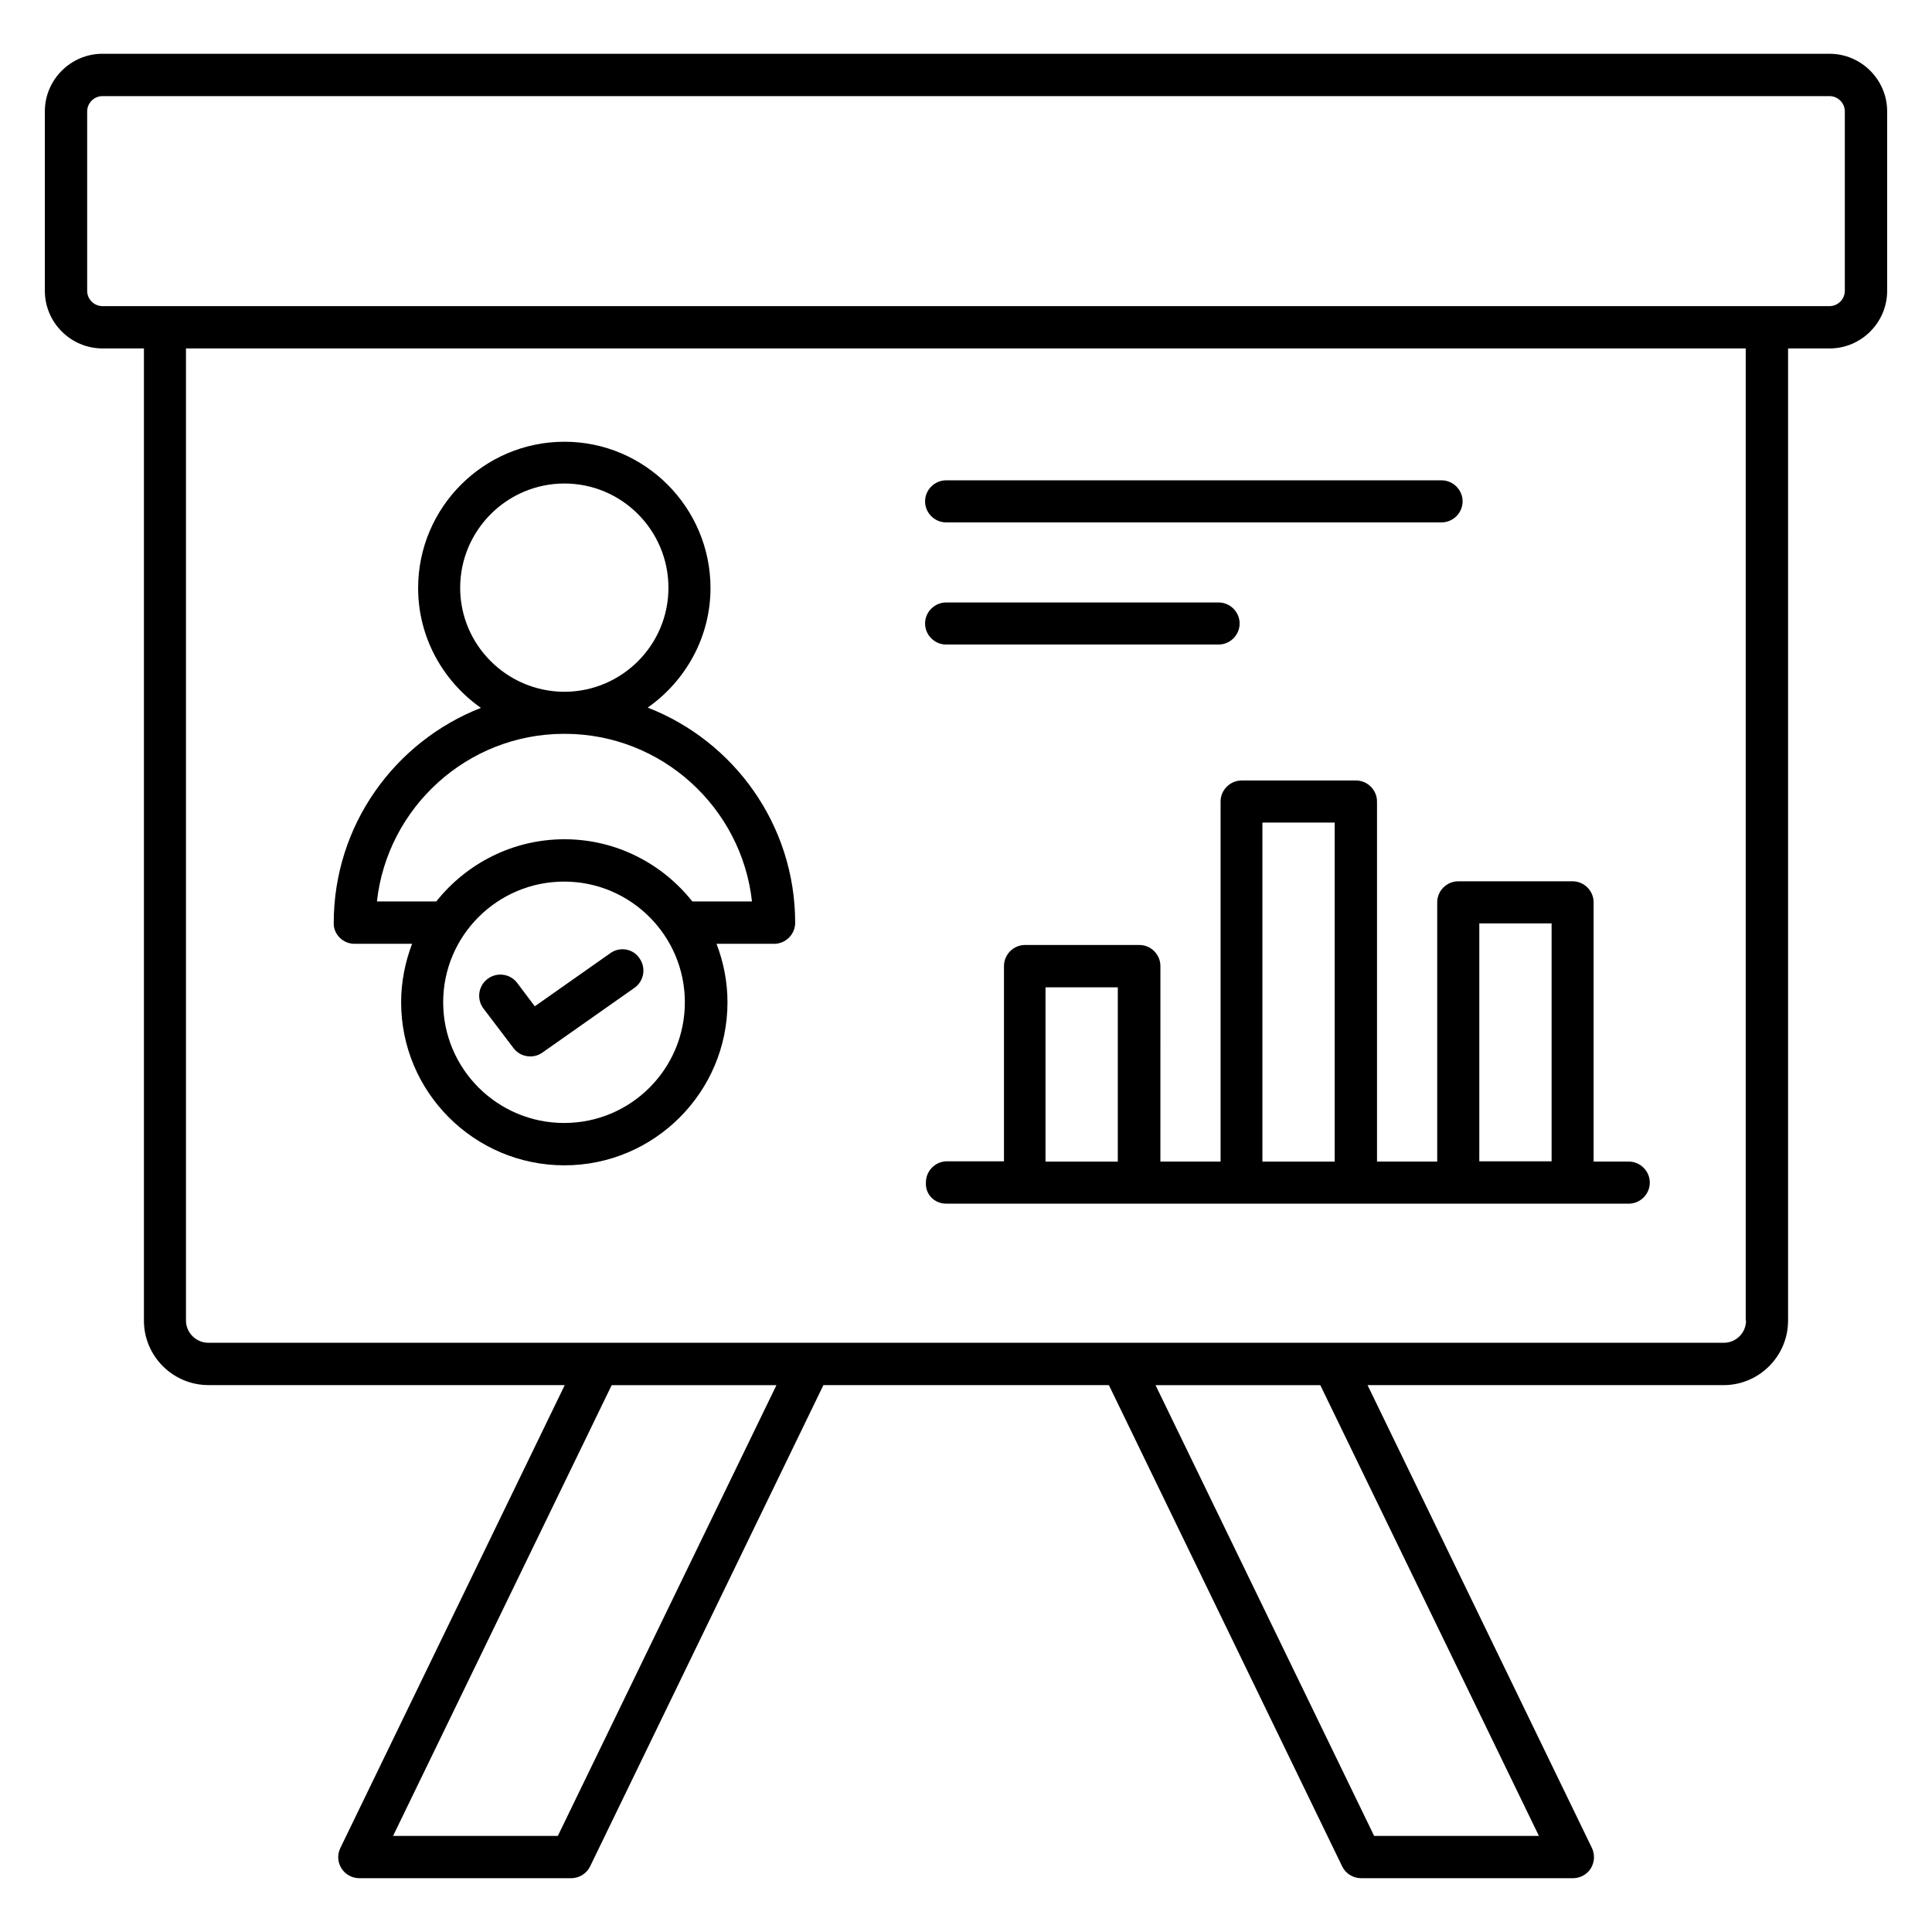
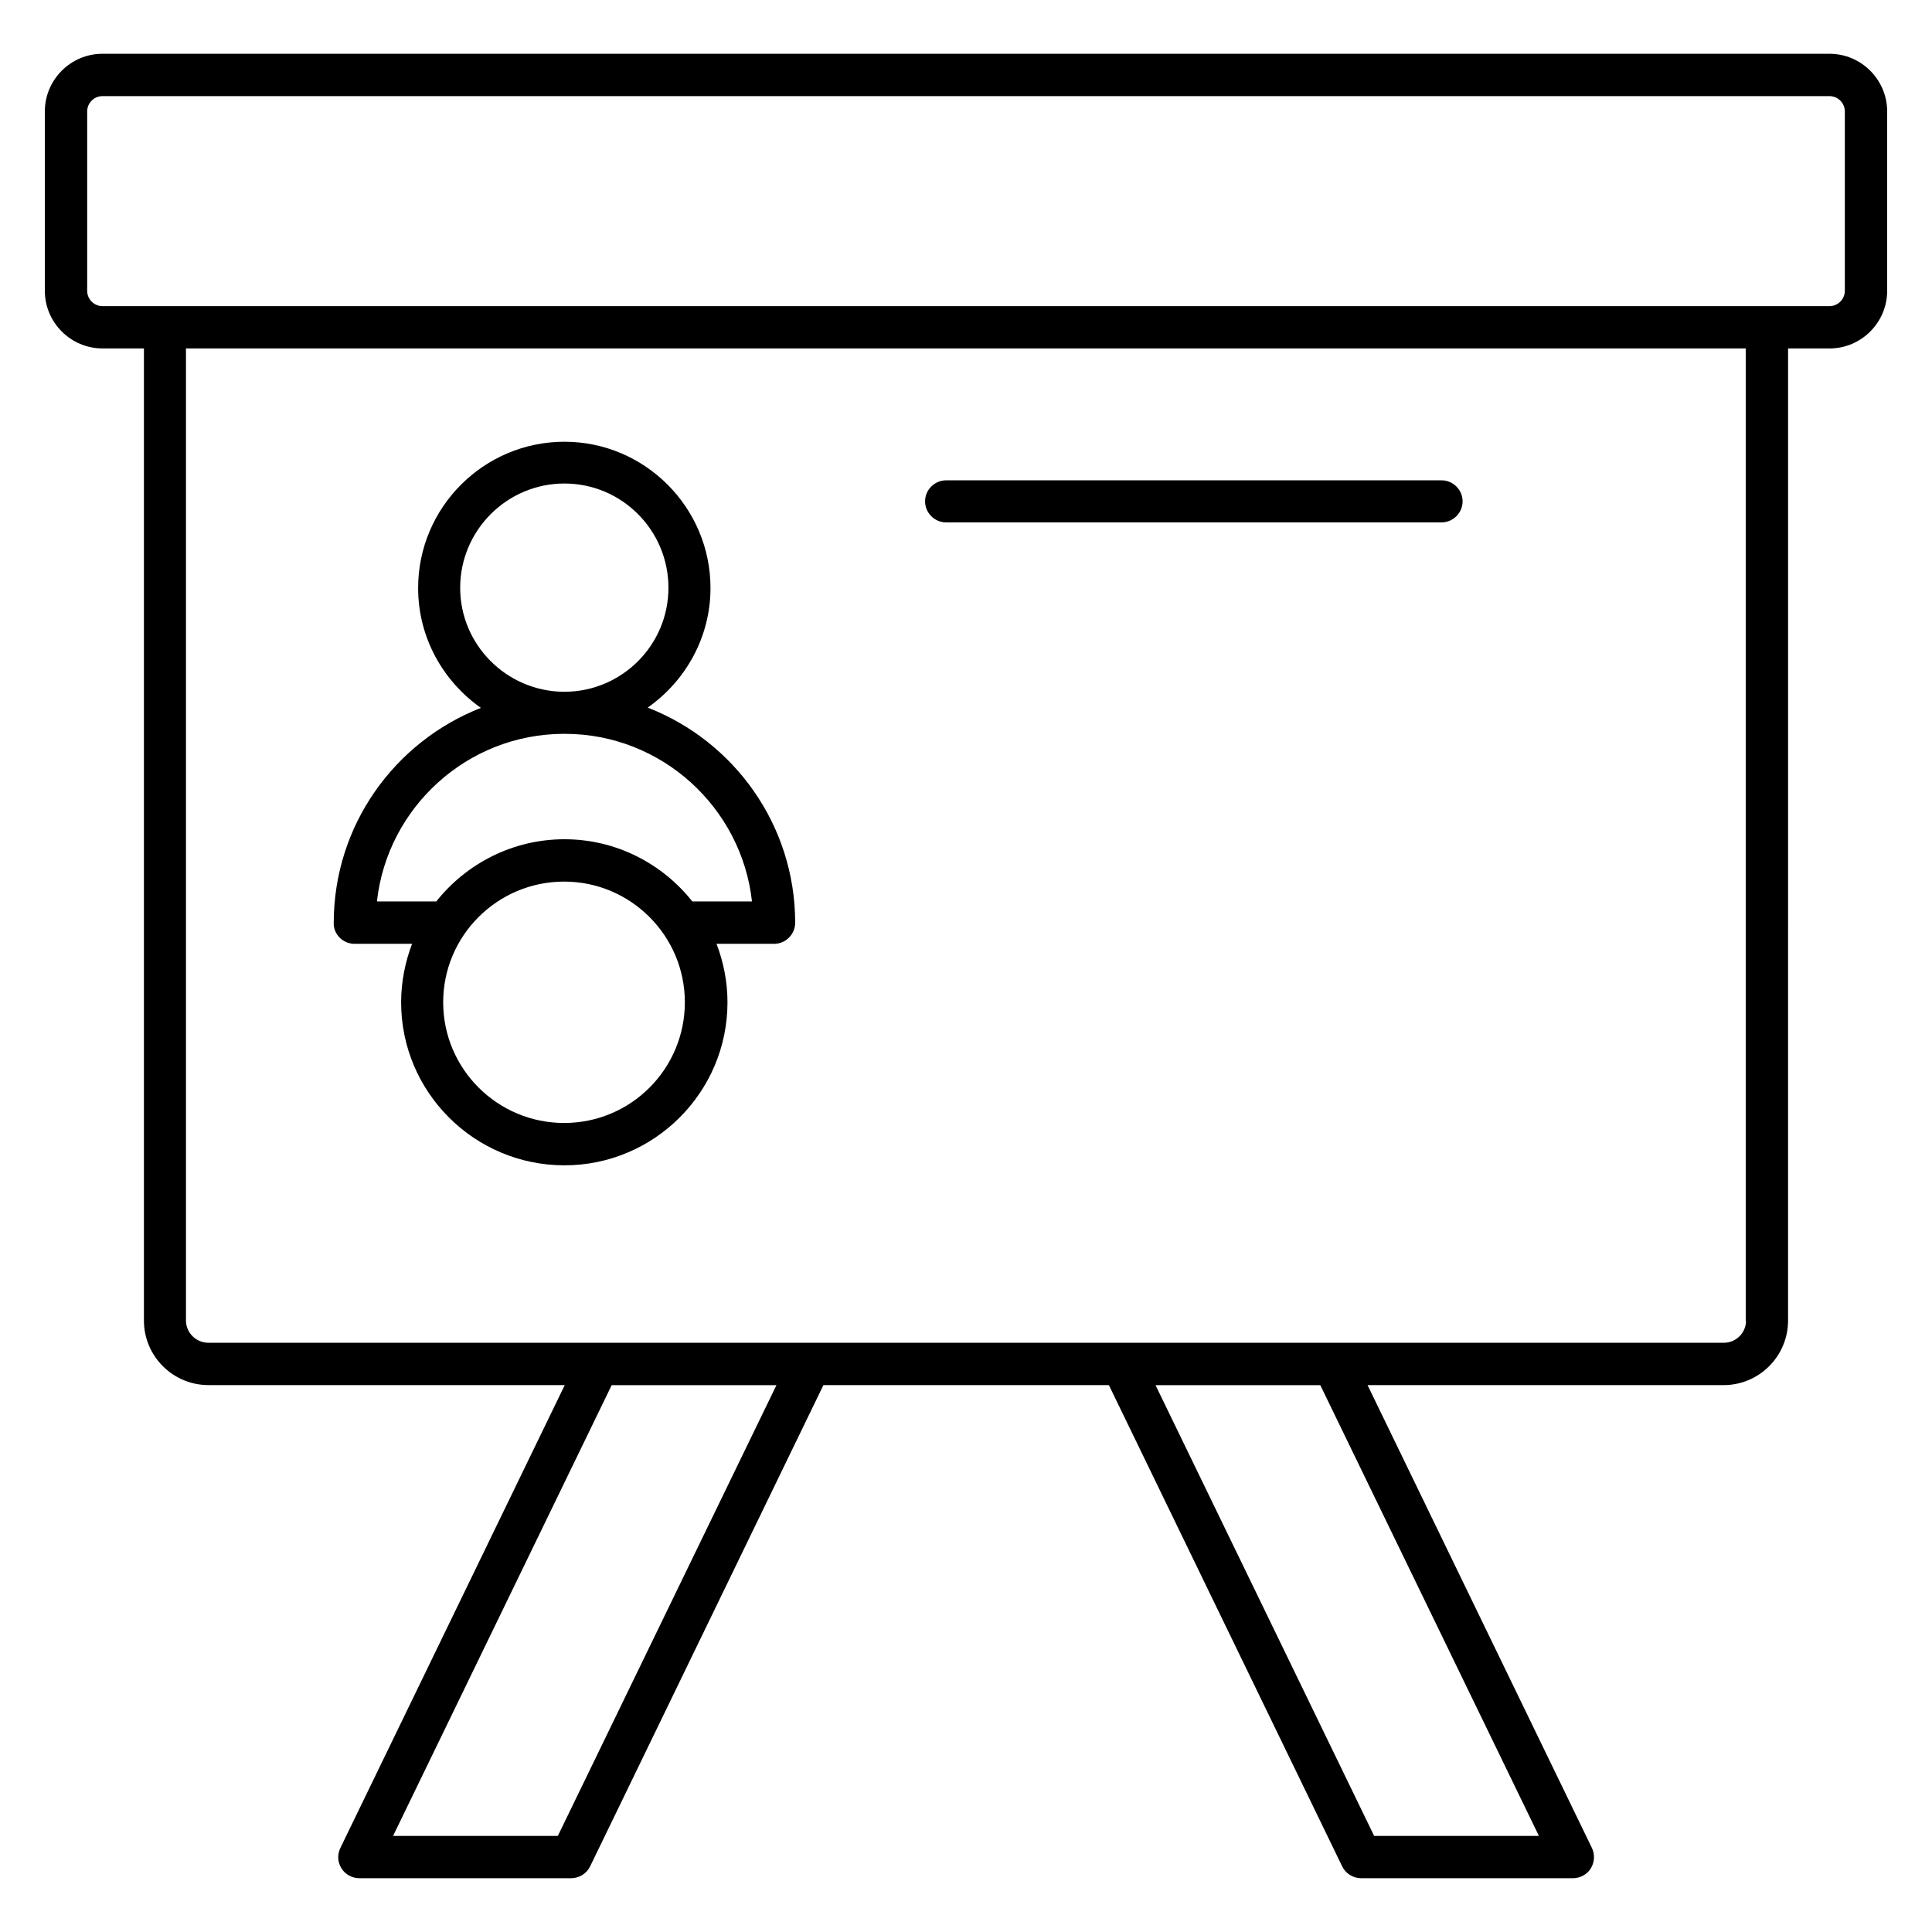
<svg xmlns="http://www.w3.org/2000/svg" fill="#000000" width="800px" height="800px" version="1.1" viewBox="144 144 512 512">
  <g>
    <path d="m628.85 158.25h-457.7c-8.398 0-15.266 6.871-15.266 15.266v47.555c0 8.398 6.871 15.266 15.266 15.266h10.992v257.63c0 9.465 7.711 17.098 17.098 17.098h94.426l-59.465 122.67c-0.84 1.754-0.762 3.742 0.305 5.418 0.992 1.602 2.824 2.594 4.734 2.594h56.105c2.137 0 4.121-1.223 5.039-3.129l61.832-127.55h75.648l61.832 127.55c0.918 1.91 2.902 3.129 5.039 3.129h56.105c1.91 0 3.742-0.992 4.734-2.594 0.992-1.602 1.145-3.664 0.305-5.418l-59.465-122.67 94.344 0.008c9.465 0 17.098-7.711 17.098-17.098l0.004-257.63h10.992c8.398 0 15.266-6.871 15.266-15.266v-47.559c0-8.395-6.871-15.266-15.266-15.266zm-337.02 472.29h-43.664l57.938-119.46h43.664zm260 0h-43.664l-57.938-119.46h43.664zm54.887-136.57c0 3.281-2.672 5.879-5.879 5.879h-401.6c-3.281 0-5.953-2.672-5.953-5.879v-257.63h413.35v257.63zm26.18-272.89c0 2.215-1.832 4.047-4.047 4.047h-457.7c-2.215 0-4.047-1.832-4.047-4.047v-47.559c0-2.215 1.832-4.047 4.047-4.047h457.7c2.215 0 4.047 1.832 4.047 4.047z" />
    <path d="m237.94 394.12h15.266c-1.832 4.809-2.902 10.078-2.902 15.496 0 23.816 19.391 43.207 43.281 43.207 23.816 0 43.207-19.391 43.207-43.207 0-5.496-1.07-10.688-2.902-15.496h15.266c3.055 0 5.574-2.519 5.574-5.574 0-25.953-16.258-48.168-39.082-57.023 10-7.023 16.641-18.625 16.641-31.68 0-21.375-17.406-38.777-38.703-38.777-21.375 0-38.777 17.406-38.777 38.777 0 13.129 6.641 24.734 16.641 31.754-22.824 8.93-39.008 31.066-39.008 57.023-0.074 2.981 2.445 5.5 5.5 5.5zm55.57 47.48c-17.711 0-32.062-14.352-32.062-31.984 0-17.633 14.352-31.984 32.062-31.984 17.633 0 31.984 14.352 31.984 31.984 0 17.633-14.273 31.984-31.984 31.984zm-27.559-141.83c0-15.191 12.367-27.633 27.633-27.633 15.191 0 27.559 12.367 27.559 27.633 0 15.113-12.215 27.402-27.328 27.559h-0.23-0.23c-15.109-0.152-27.402-12.441-27.402-27.559zm27.406 38.703h0.23 0.23c25.57 0.078 46.719 19.543 49.465 44.426h-15.801c-7.938-10-20.152-16.488-33.895-16.488-13.742 0-26.031 6.488-33.969 16.488h-15.727c2.746-24.883 23.891-44.348 49.465-44.426z" />
-     <path d="m394.73 462.98h180.91c3.055 0 5.574-2.519 5.574-5.574 0-3.055-2.519-5.574-5.574-5.574h-9.312v-68.703c0-3.055-2.519-5.574-5.574-5.574h-30.305c-3.055 0-5.574 2.519-5.574 5.574v68.703h-15.953v-95.418c0-3.055-2.519-5.574-5.574-5.574h-30.305c-3.055 0-5.574 2.519-5.574 5.574v95.418h-15.953l0.004-51.828c0-3.055-2.519-5.574-5.574-5.574h-30.305c-3.055 0-5.574 2.519-5.574 5.574v51.754h-15.113c-3.055 0-5.574 2.519-5.574 5.574-0.223 3.203 2.297 5.648 5.348 5.648zm141.3-74.277h19.16v63.051h-19.16zm-57.48-26.715h19.16v89.848h-19.16zm-57.48 43.664h19.16v46.184h-19.16z" />
    <path d="m394.73 282.44h131.3c3.055 0 5.574-2.519 5.574-5.574 0-3.055-2.519-5.574-5.574-5.574h-131.3c-3.055 0-5.574 2.519-5.574 5.574 0.004 3.059 2.523 5.574 5.574 5.574z" />
-     <path d="m394.73 314.81h72.211c3.055 0 5.574-2.519 5.574-5.574s-2.519-5.574-5.574-5.574h-72.211c-3.055 0-5.574 2.519-5.574 5.574 0.004 3.055 2.523 5.574 5.574 5.574z" />
-     <path d="m305.8 396.56-20.074 14.121-4.656-6.184c-1.832-2.441-5.344-2.977-7.863-1.07-2.441 1.832-2.977 5.344-1.07 7.863l7.938 10.457c1.07 1.449 2.75 2.215 4.426 2.215 1.145 0 2.215-0.305 3.207-0.992l24.426-17.176c2.519-1.754 3.129-5.266 1.375-7.785-1.676-2.594-5.188-3.203-7.707-1.449z" />
  </g>
</svg>